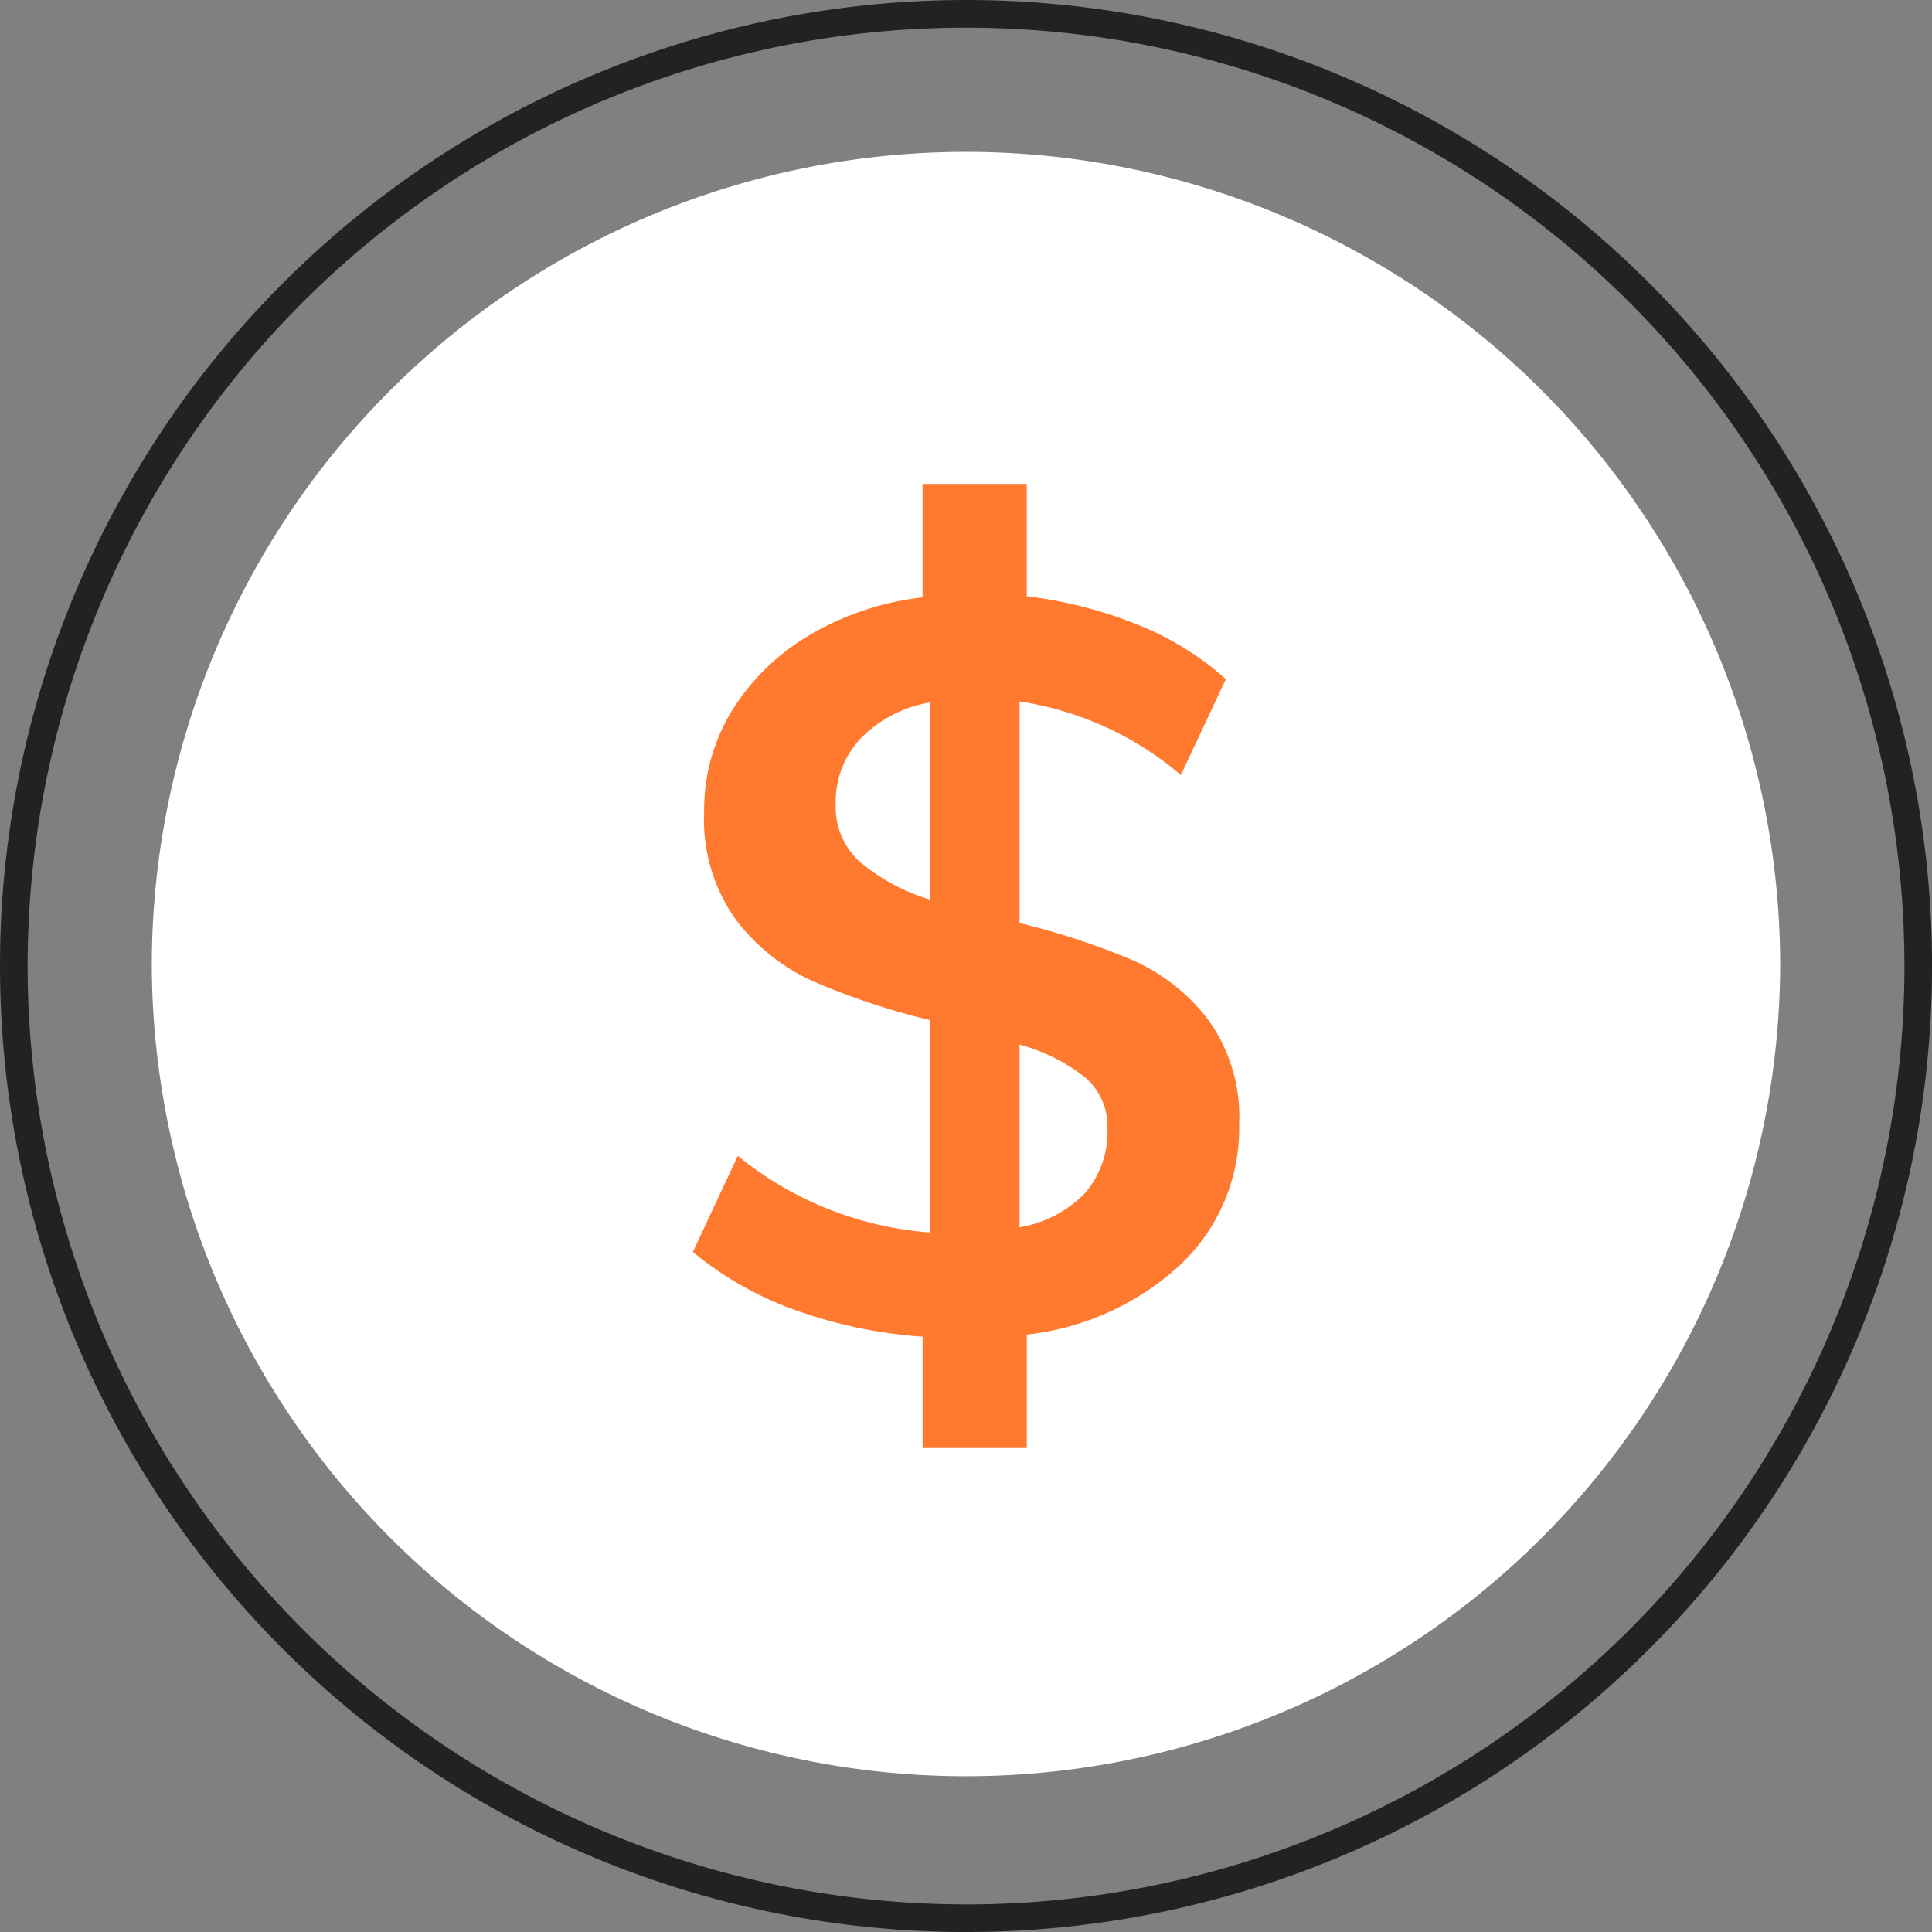
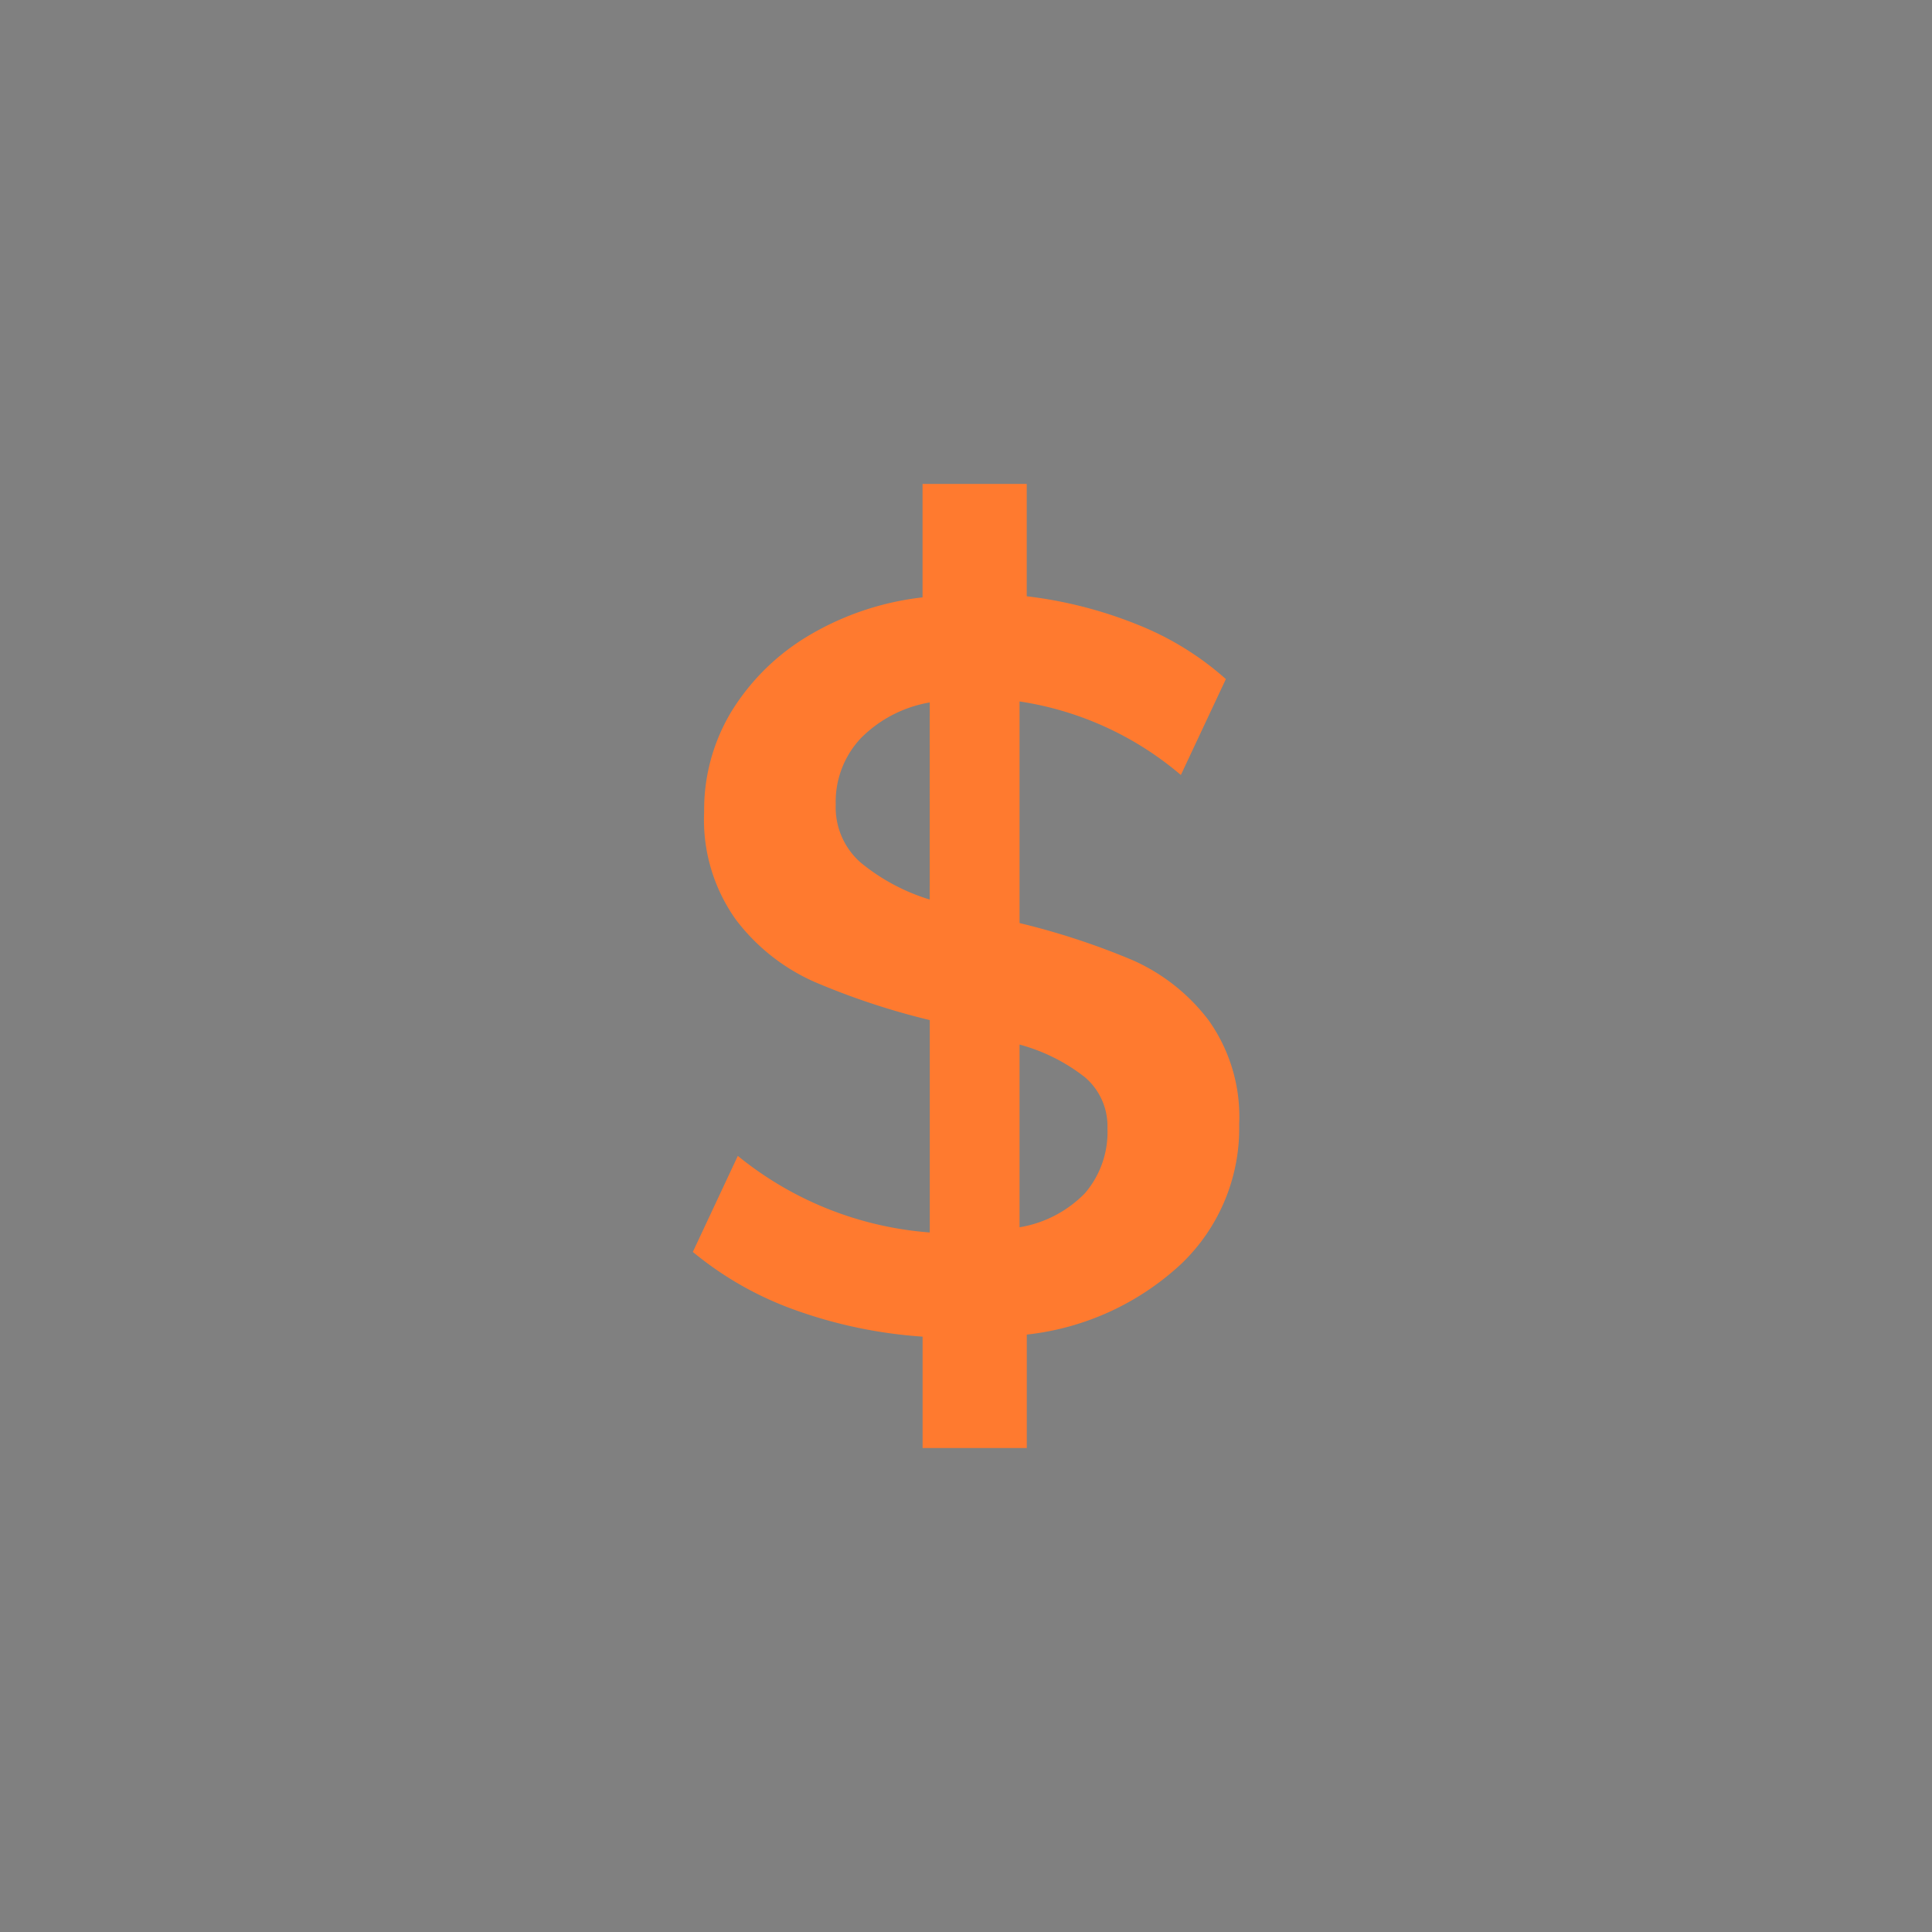
<svg xmlns="http://www.w3.org/2000/svg" width="99.999" height="99.999" viewBox="0 0 99.999 99.999">
  <rect x="0" y="0" width="99.999" height="99.999" fill="#808080" stroke="none" />
  <g id="undraw_savings_re_eq4w" transform="translate(-282.128 -82.008)">
-     <path id="Контур_118" data-name="Контур 118" d="M561.79,233.42a50.022,50.022,0,0,0-49.978,48.464c-.014.507-.021,1.021-.021,1.536a50,50,0,1,0,50-50Zm0,98.571a48.622,48.622,0,0,1-48.571-48.571q0-1,.043-1.971a48.57,48.57,0,1,1,48.528,50.543Z" transform="translate(-229.662 -151.412)" fill="#222" />
-     <path id="Контур_119" data-name="Контур 119" d="M607.075,286.562a42.143,42.143,0,0,1-84.285,0c0-1.336.064-2.65.185-3.95a42.143,42.143,0,0,1,84.1,3.95Z" transform="translate(-232.805 -154.555)" fill="#fff" />
    <path id="Контур_120" data-name="Контур 120" d="M588.683,296.24a10.034,10.034,0,0,0-3.907-3.093,37.957,37.957,0,0,0-5.872-1.929V279.747a16.711,16.711,0,0,1,8.35,3.807l2.329-4.964a15.4,15.4,0,0,0-4.543-2.807,22.327,22.327,0,0,0-5.764-1.479V268.49h-5.393v5.871a14.765,14.765,0,0,0-5.893,1.979A11.713,11.713,0,0,0,564,280.254a9.836,9.836,0,0,0-1.421,5.207,8.9,8.9,0,0,0,1.636,5.571,10.364,10.364,0,0,0,4.071,3.229,37.637,37.637,0,0,0,5.972,1.979v10.993a17.848,17.848,0,0,1-9.936-3.964l-2.328,4.971a17.558,17.558,0,0,0,5.314,3.014,24.4,24.4,0,0,0,6.578,1.371v5.764h5.393v-5.871a13.956,13.956,0,0,0,8.007-3.671,9.707,9.707,0,0,0,2.986-7.214A8.61,8.61,0,0,0,588.683,296.24ZM574.254,290a10.356,10.356,0,0,1-3.593-1.929,3.8,3.8,0,0,1-1.271-2.986,4.8,4.8,0,0,1,1.3-3.436,6.573,6.573,0,0,1,3.565-1.85Zm8.036,15.2a6.112,6.112,0,0,1-3.386,1.764v-9.457a9.457,9.457,0,0,1,3.386,1.693,3.327,3.327,0,0,1,1.164,2.643,4.86,4.86,0,0,1-1.164,3.357Z" transform="translate(-244.005 -161.433)" fill="#ff7a2f" />
  </g>
</svg>